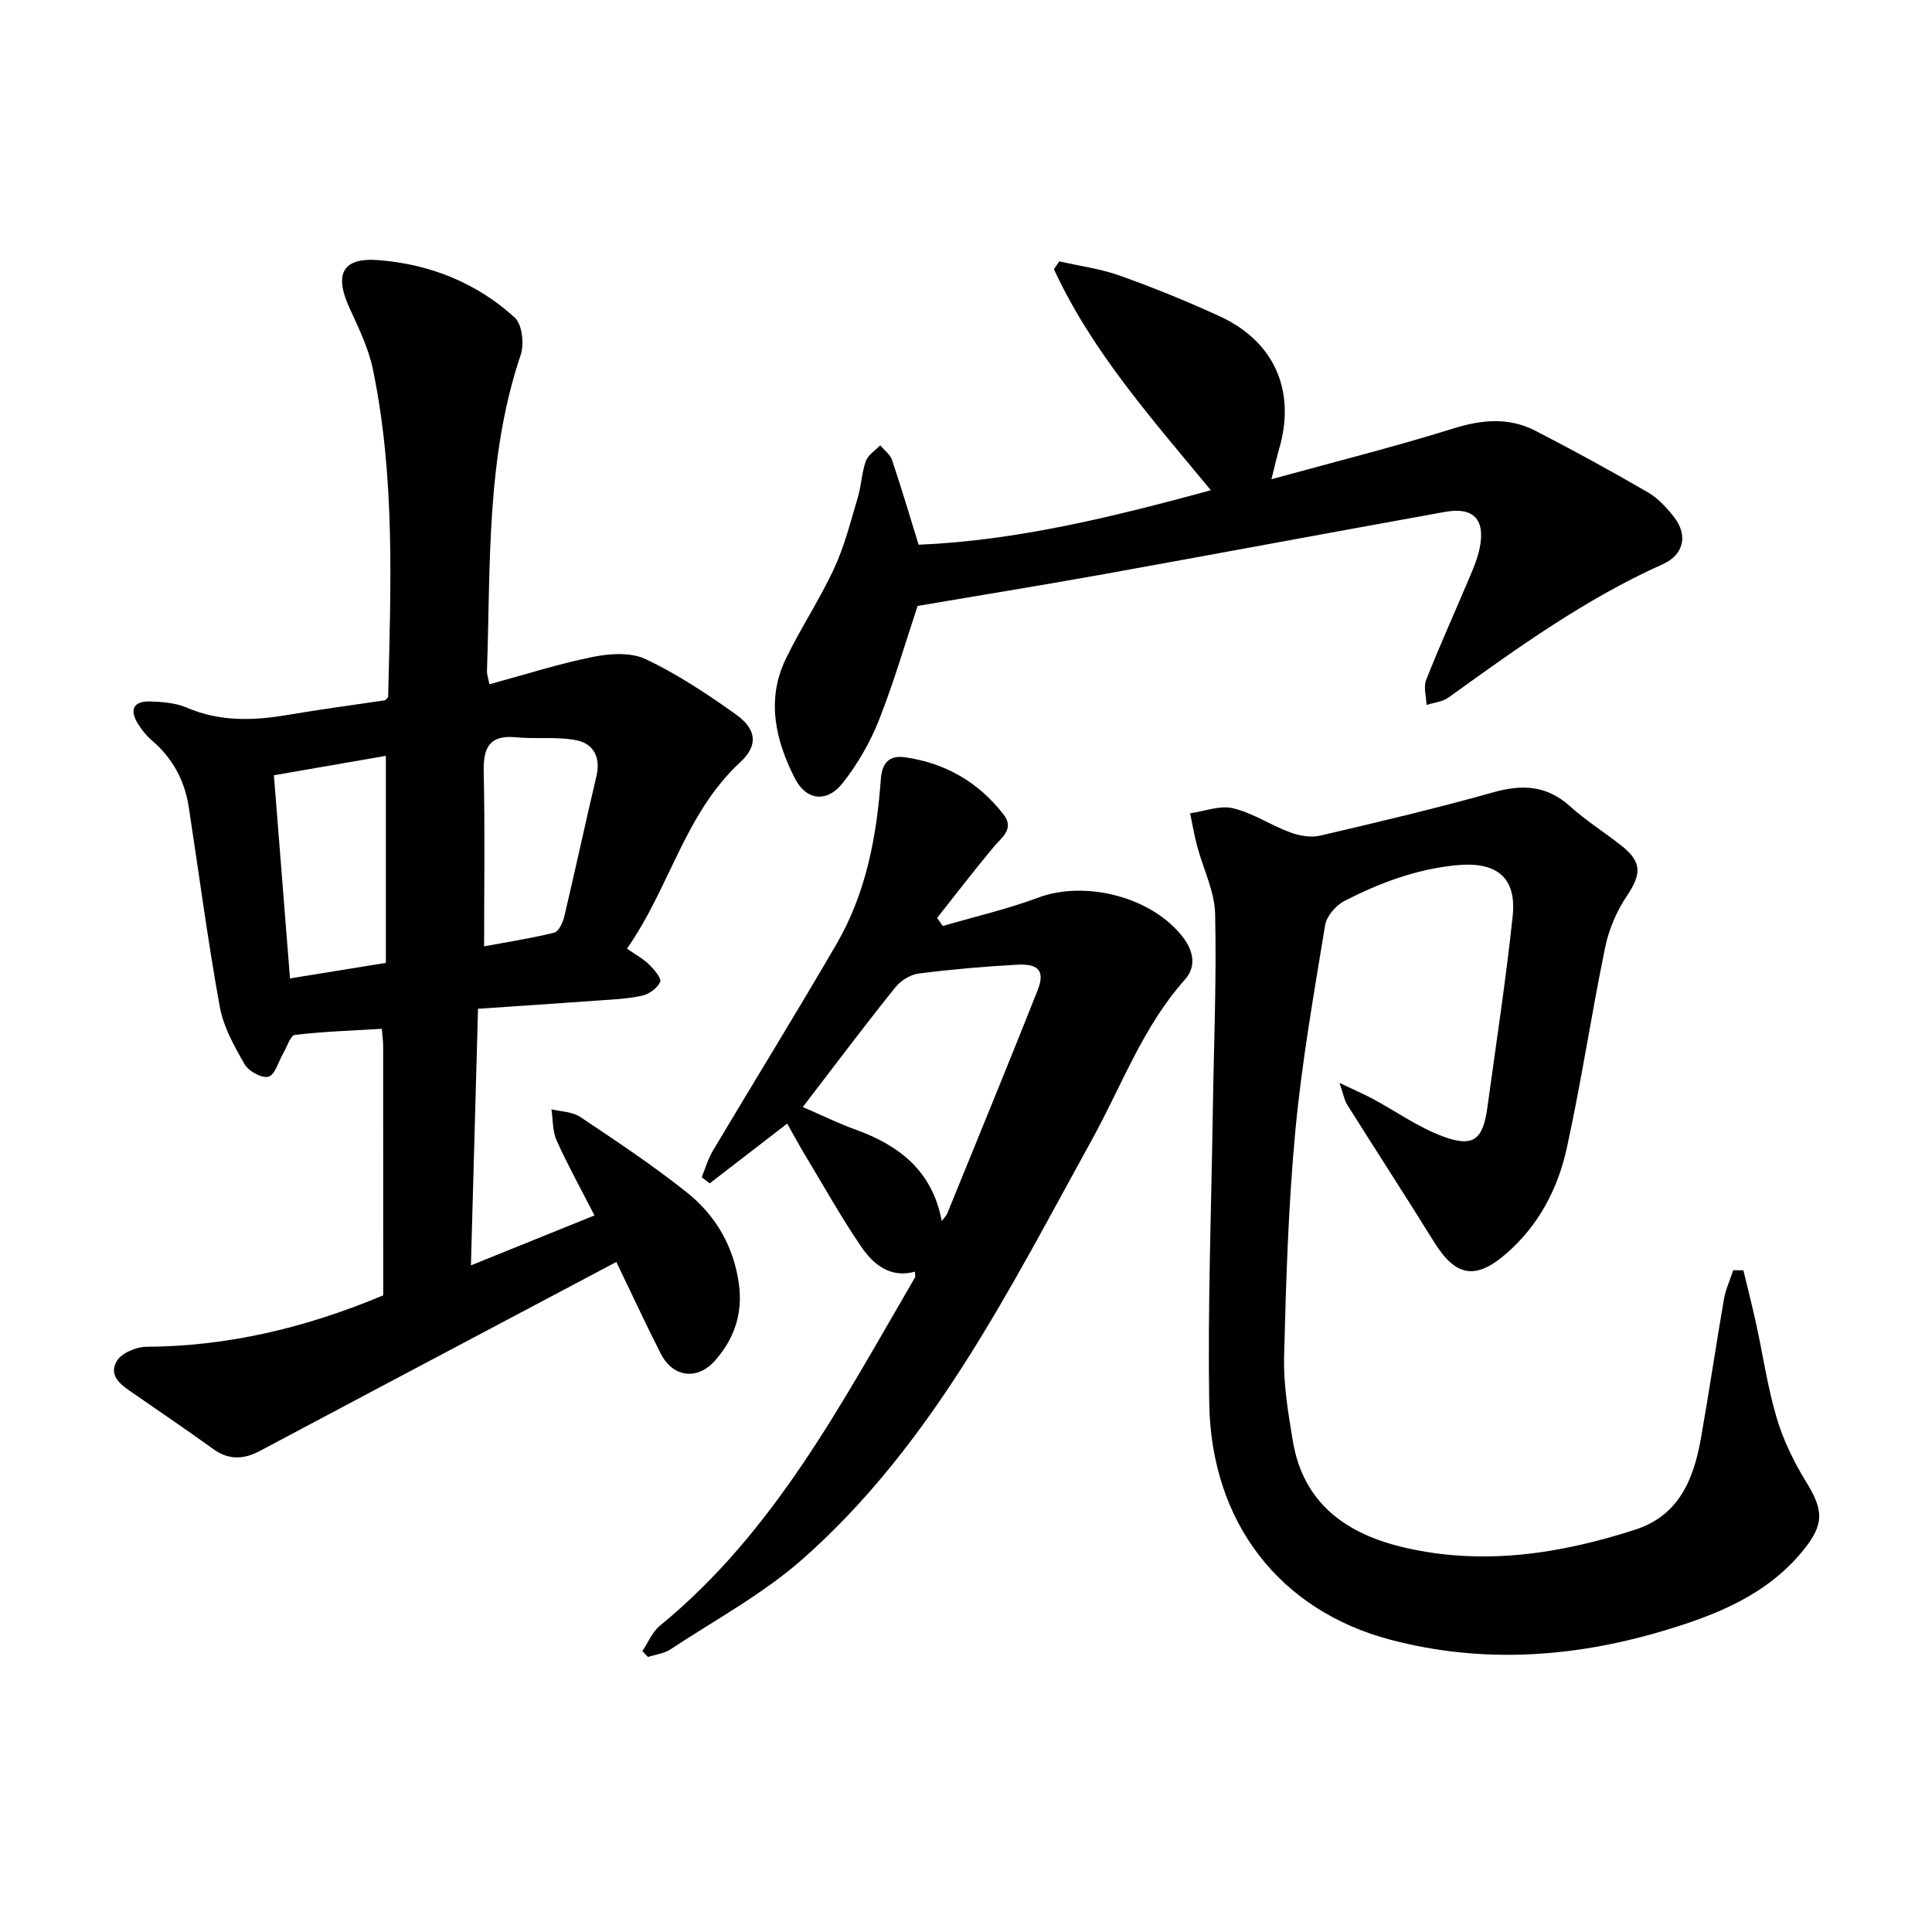
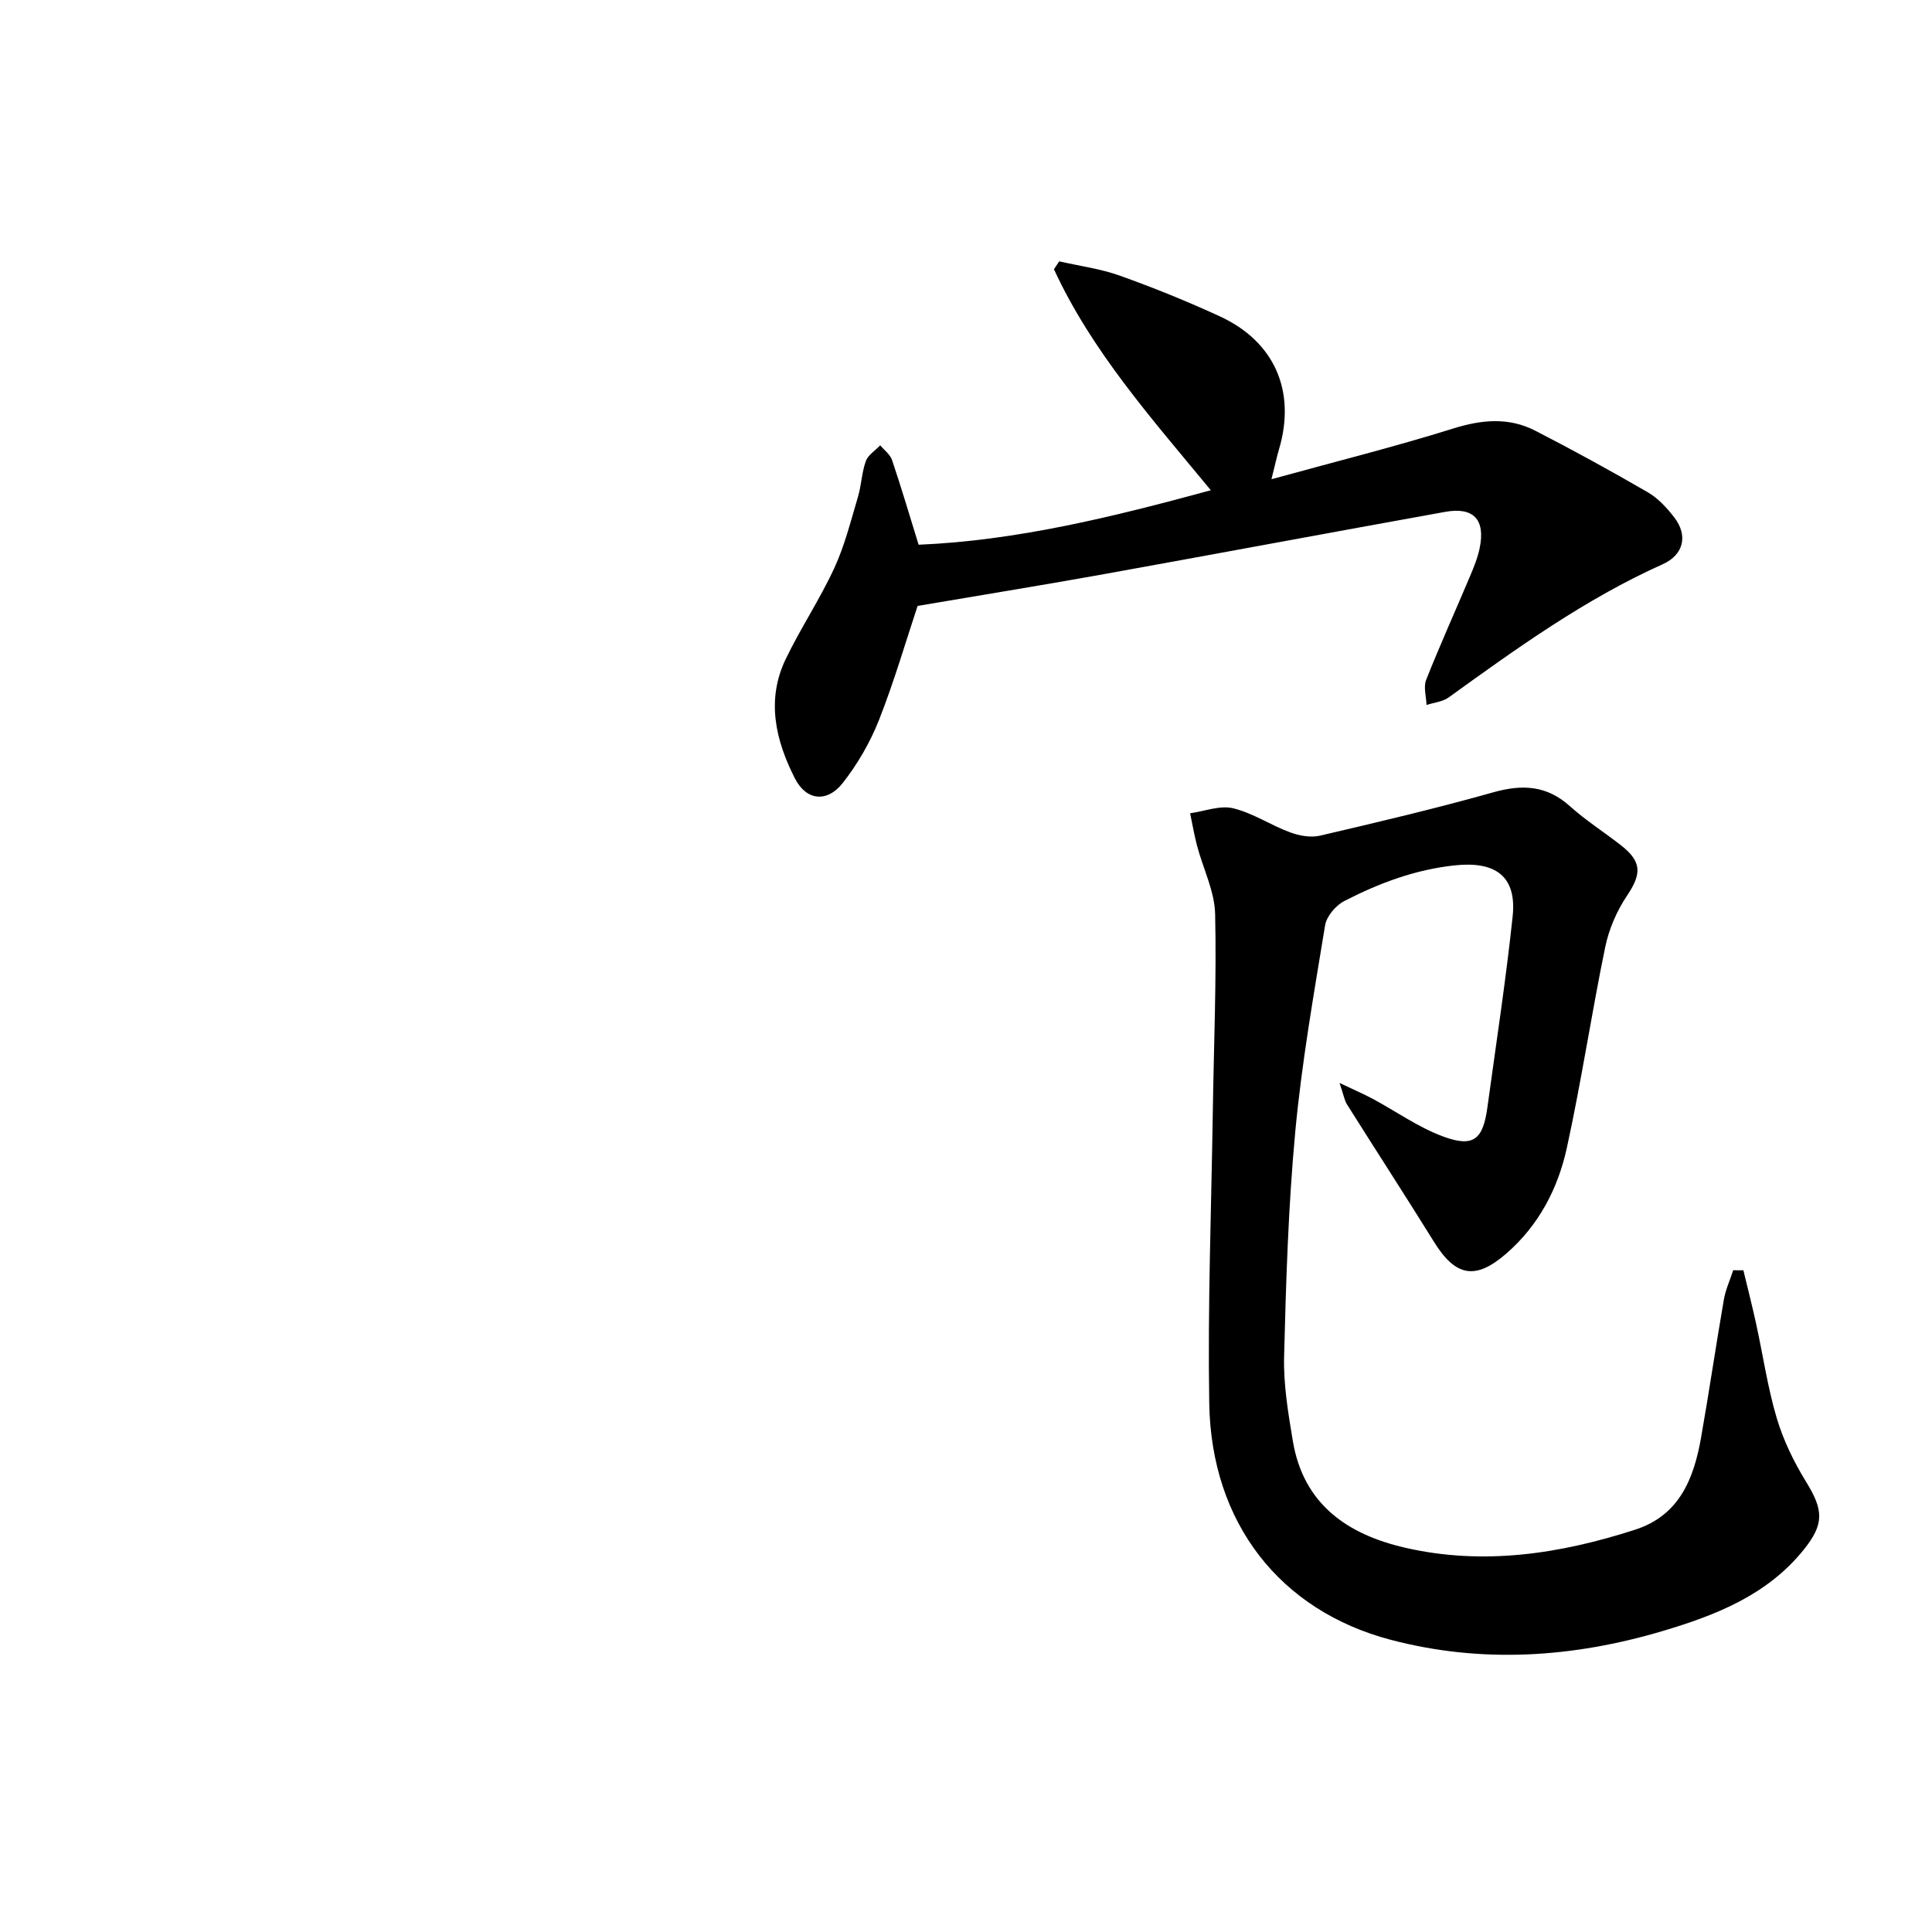
<svg xmlns="http://www.w3.org/2000/svg" enable-background="new 0 0 400 400" viewBox="0 0 400 400">
-   <path d="m127.61 261.27c-7.96 4.22-15.91 8.43-23.86 12.64-16.64 8.82-33.29 17.62-49.91 26.47-3.38 1.8-6.48 1.96-9.73-.39-5.39-3.91-10.91-7.63-16.38-11.43-2.38-1.65-5.39-3.52-3.59-6.71.94-1.67 4.01-2.99 6.12-3.01 16.86-.1 32.88-3.87 49.08-10.65 0-17 0-34.28-.01-51.56 0-1.09-.16-2.18-.28-3.63-6.11.37-12.07.57-17.98 1.26-.94.11-1.64 2.46-2.42 3.79-1 1.7-1.65 4.4-3.04 4.86-1.3.42-4.12-1.11-4.95-2.54-2.16-3.75-4.41-7.77-5.16-11.94-2.49-13.71-4.3-27.55-6.42-41.33-.85-5.53-3.37-10.17-7.67-13.84-1.07-.91-1.99-2.07-2.76-3.26-1.97-3.06-1.04-4.91 2.56-4.77 2.5.1 5.19.3 7.44 1.27 6.87 2.95 13.81 2.73 20.93 1.51 6.71-1.14 13.46-2.03 20.13-3.02.26-.29.65-.52.65-.76.55-22.67 1.48-45.38-3.16-67.79-.91-4.41-3-8.63-4.89-12.79-3.14-6.91-1.39-10.36 5.97-9.8 10.65.82 20.38 4.67 28.3 11.91 1.54 1.41 1.98 5.47 1.22 7.73-7.2 21.34-6.21 43.5-6.98 65.49-.02.6.22 1.21.51 2.69 7.31-1.98 14.35-4.25 21.56-5.69 3.49-.7 7.81-.94 10.85.51 6.52 3.11 12.66 7.17 18.57 11.38 4.29 3.05 4.78 6.4.95 9.94-11.52 10.65-14.64 26.07-23.45 38.59 1.85 1.3 3.39 2.12 4.59 3.3 1.03 1.02 2.6 2.85 2.28 3.59-.57 1.29-2.3 2.54-3.76 2.86-3.07.67-6.27.79-9.43 1.02-8.03.59-16.07 1.11-24.52 1.68-.5 17.88-.97 35.09-1.47 53.13 8.88-3.59 17.03-6.88 25.58-10.34-2.75-5.38-5.51-10.35-7.84-15.51-.87-1.93-.74-4.3-1.07-6.47 2.01.5 4.35.51 5.96 1.59 7.5 5.02 15.05 10.02 22.09 15.64 5.97 4.76 9.71 11.19 10.77 19 .83 6.11-1 11.33-4.95 15.81-3.65 4.14-8.73 3.48-11.24-1.44-3.13-6.15-6.04-12.46-9.19-18.99zm-47.72-104.78c-7.76 1.35-15.31 2.66-23.18 4.02 1.13 14.23 2.21 27.92 3.33 42.06 6.74-1.09 13.02-2.11 19.85-3.22 0-14.3 0-28.2 0-42.86zm20.34 39.44c4.74-.88 9.67-1.64 14.5-2.83.92-.23 1.79-2.04 2.08-3.27 2.3-9.7 4.38-19.45 6.68-29.15.91-3.84-.61-6.68-4.03-7.39-4.06-.84-8.39-.23-12.57-.64-5.62-.55-6.86 2.18-6.74 7.21.26 11.85.08 23.7.08 36.07z" />
  <path d="m360.95 263c.89 3.71 1.84 7.41 2.65 11.13 1.42 6.5 2.37 13.13 4.26 19.49 1.37 4.6 3.55 9.07 6.07 13.17 3.62 5.87 3.8 8.75-.53 14.11-7.55 9.37-18.21 13.53-29.18 16.79-18.55 5.51-37.41 6.78-56.3 1.81-22.93-6.04-37.15-24.21-37.56-48.95-.33-20.12.43-40.26.74-60.39.2-13.64.79-27.29.48-40.92-.11-4.72-2.48-9.38-3.73-14.09-.59-2.23-.97-4.51-1.45-6.77 2.98-.41 6.17-1.69 8.89-1.04 4.09.98 7.78 3.5 11.78 4.98 1.92.71 4.3 1.15 6.24.69 12-2.8 24-5.63 35.86-8.97 6.01-1.69 11.06-1.45 15.87 2.88 3.29 2.96 7.08 5.36 10.58 8.1 4.35 3.41 4.26 5.92 1.23 10.43-2.11 3.14-3.73 6.9-4.5 10.6-2.85 13.81-4.93 27.77-7.94 41.55-1.84 8.46-5.81 16.09-12.56 21.95-6.36 5.52-10.48 4.78-14.94-2.41-5.93-9.55-12.05-18.98-18.04-28.5-.52-.83-.67-1.9-1.53-4.42 3.16 1.5 5.06 2.31 6.87 3.28 4.87 2.62 9.47 5.92 14.6 7.81 6.26 2.3 8.23.63 9.14-6.04 1.8-13.18 3.83-26.34 5.23-39.56.87-8.28-3.54-11.44-11.95-10.55-8.22.87-15.69 3.68-22.87 7.37-1.78.91-3.7 3.15-4.01 5.03-2.33 14.21-4.84 28.43-6.18 42.75-1.44 15.46-1.92 31.03-2.31 46.57-.15 5.81.85 11.7 1.81 17.47 2.18 13.07 11.27 19.33 23.21 22.08 16.23 3.74 32.11 1.3 47.7-3.74 9.12-2.95 12.11-10.56 13.6-19.01 1.68-9.52 3.08-19.1 4.73-28.63.36-2.07 1.28-4.05 1.94-6.07.7.03 1.4.02 2.1.02z" />
-   <path d="m189.44 263.29c-5.17 1.4-8.65-1.52-11.18-5.24-4.17-6.14-7.8-12.63-11.63-18.99-1.21-2.01-2.33-4.09-3.65-6.43-5.51 4.25-10.78 8.31-16.04 12.37-.55-.42-1.11-.85-1.66-1.27.75-1.82 1.3-3.76 2.29-5.44 8.5-14.28 17.24-28.43 25.6-42.8 6.11-10.49 8.33-22.21 9.19-34.14.27-3.69 1.98-4.99 5.03-4.56 8.33 1.18 15.21 5.16 20.37 11.82 2.34 3.02-.36 4.75-2.09 6.81-3.99 4.79-7.78 9.74-11.65 14.62l1.17 1.68c6.6-1.93 13.35-3.48 19.77-5.88 9.77-3.64 23.62-.14 30 8.26 2.09 2.75 2.81 5.98.35 8.73-8.71 9.76-13.06 21.94-19.24 33.14-17.06 30.9-32.84 62.92-59.9 86.82-8.22 7.26-18.15 12.6-27.37 18.7-1.32.87-3.09 1.06-4.65 1.57-.38-.41-.77-.82-1.15-1.22 1.19-1.77 2.04-3.96 3.63-5.26 23.82-19.49 37.7-46.23 52.8-72.08.12-.22.01-.6.01-1.21zm5.54-10.48c.5-.68.94-1.1 1.15-1.6 6.26-15.37 12.57-30.73 18.69-46.16 1.57-3.97.28-5.57-4.25-5.32-6.79.38-13.58.96-20.32 1.82-1.72.22-3.72 1.43-4.82 2.8-5.56 6.88-10.88 13.97-16.27 20.99-1.01 1.31-2 2.62-2.95 3.86 3.98 1.72 7.37 3.38 10.89 4.66 9.02 3.27 15.92 8.48 17.88 18.95z" />
  <path d="m189.98 125.45c-2.4 7.2-4.82 15.56-7.99 23.61-1.83 4.63-4.43 9.13-7.51 13.05-3.23 4.11-7.54 3.69-9.91-.96-3.98-7.82-5.97-16.2-1.92-24.65 3.08-6.41 7.08-12.39 10.06-18.84 2.17-4.68 3.43-9.8 4.92-14.78.72-2.42.78-5.05 1.63-7.41.46-1.28 1.96-2.19 2.98-3.27.84 1.01 2.06 1.89 2.45 3.05 1.91 5.66 3.6 11.4 5.5 17.53 20.2-.85 40.06-5.71 60.5-11.28-12.17-14.76-24.63-28.72-32.48-45.76.36-.54.72-1.09 1.09-1.63 4.2.96 8.55 1.53 12.58 2.97 6.99 2.5 13.9 5.3 20.64 8.4 11.38 5.23 15.83 15.52 12.3 27.49-.48 1.63-.84 3.29-1.58 6.25 13.17-3.63 25.51-6.71 37.63-10.5 5.94-1.86 11.52-2.36 17.01.46 7.86 4.04 15.62 8.3 23.26 12.73 2.13 1.23 3.96 3.22 5.49 5.2 2.9 3.76 1.96 7.75-2.37 9.7-16.03 7.19-30.17 17.37-44.32 27.58-1.25.91-3.05 1.06-4.59 1.57-.06-1.75-.67-3.71-.08-5.2 2.86-7.22 6.06-14.29 9.08-21.45.8-1.89 1.59-3.83 2-5.83 1.22-5.92-1.27-8.57-7.17-7.5-23.97 4.32-47.92 8.8-71.89 13.12-12.38 2.21-24.81 4.22-37.31 6.35z" />
</svg>